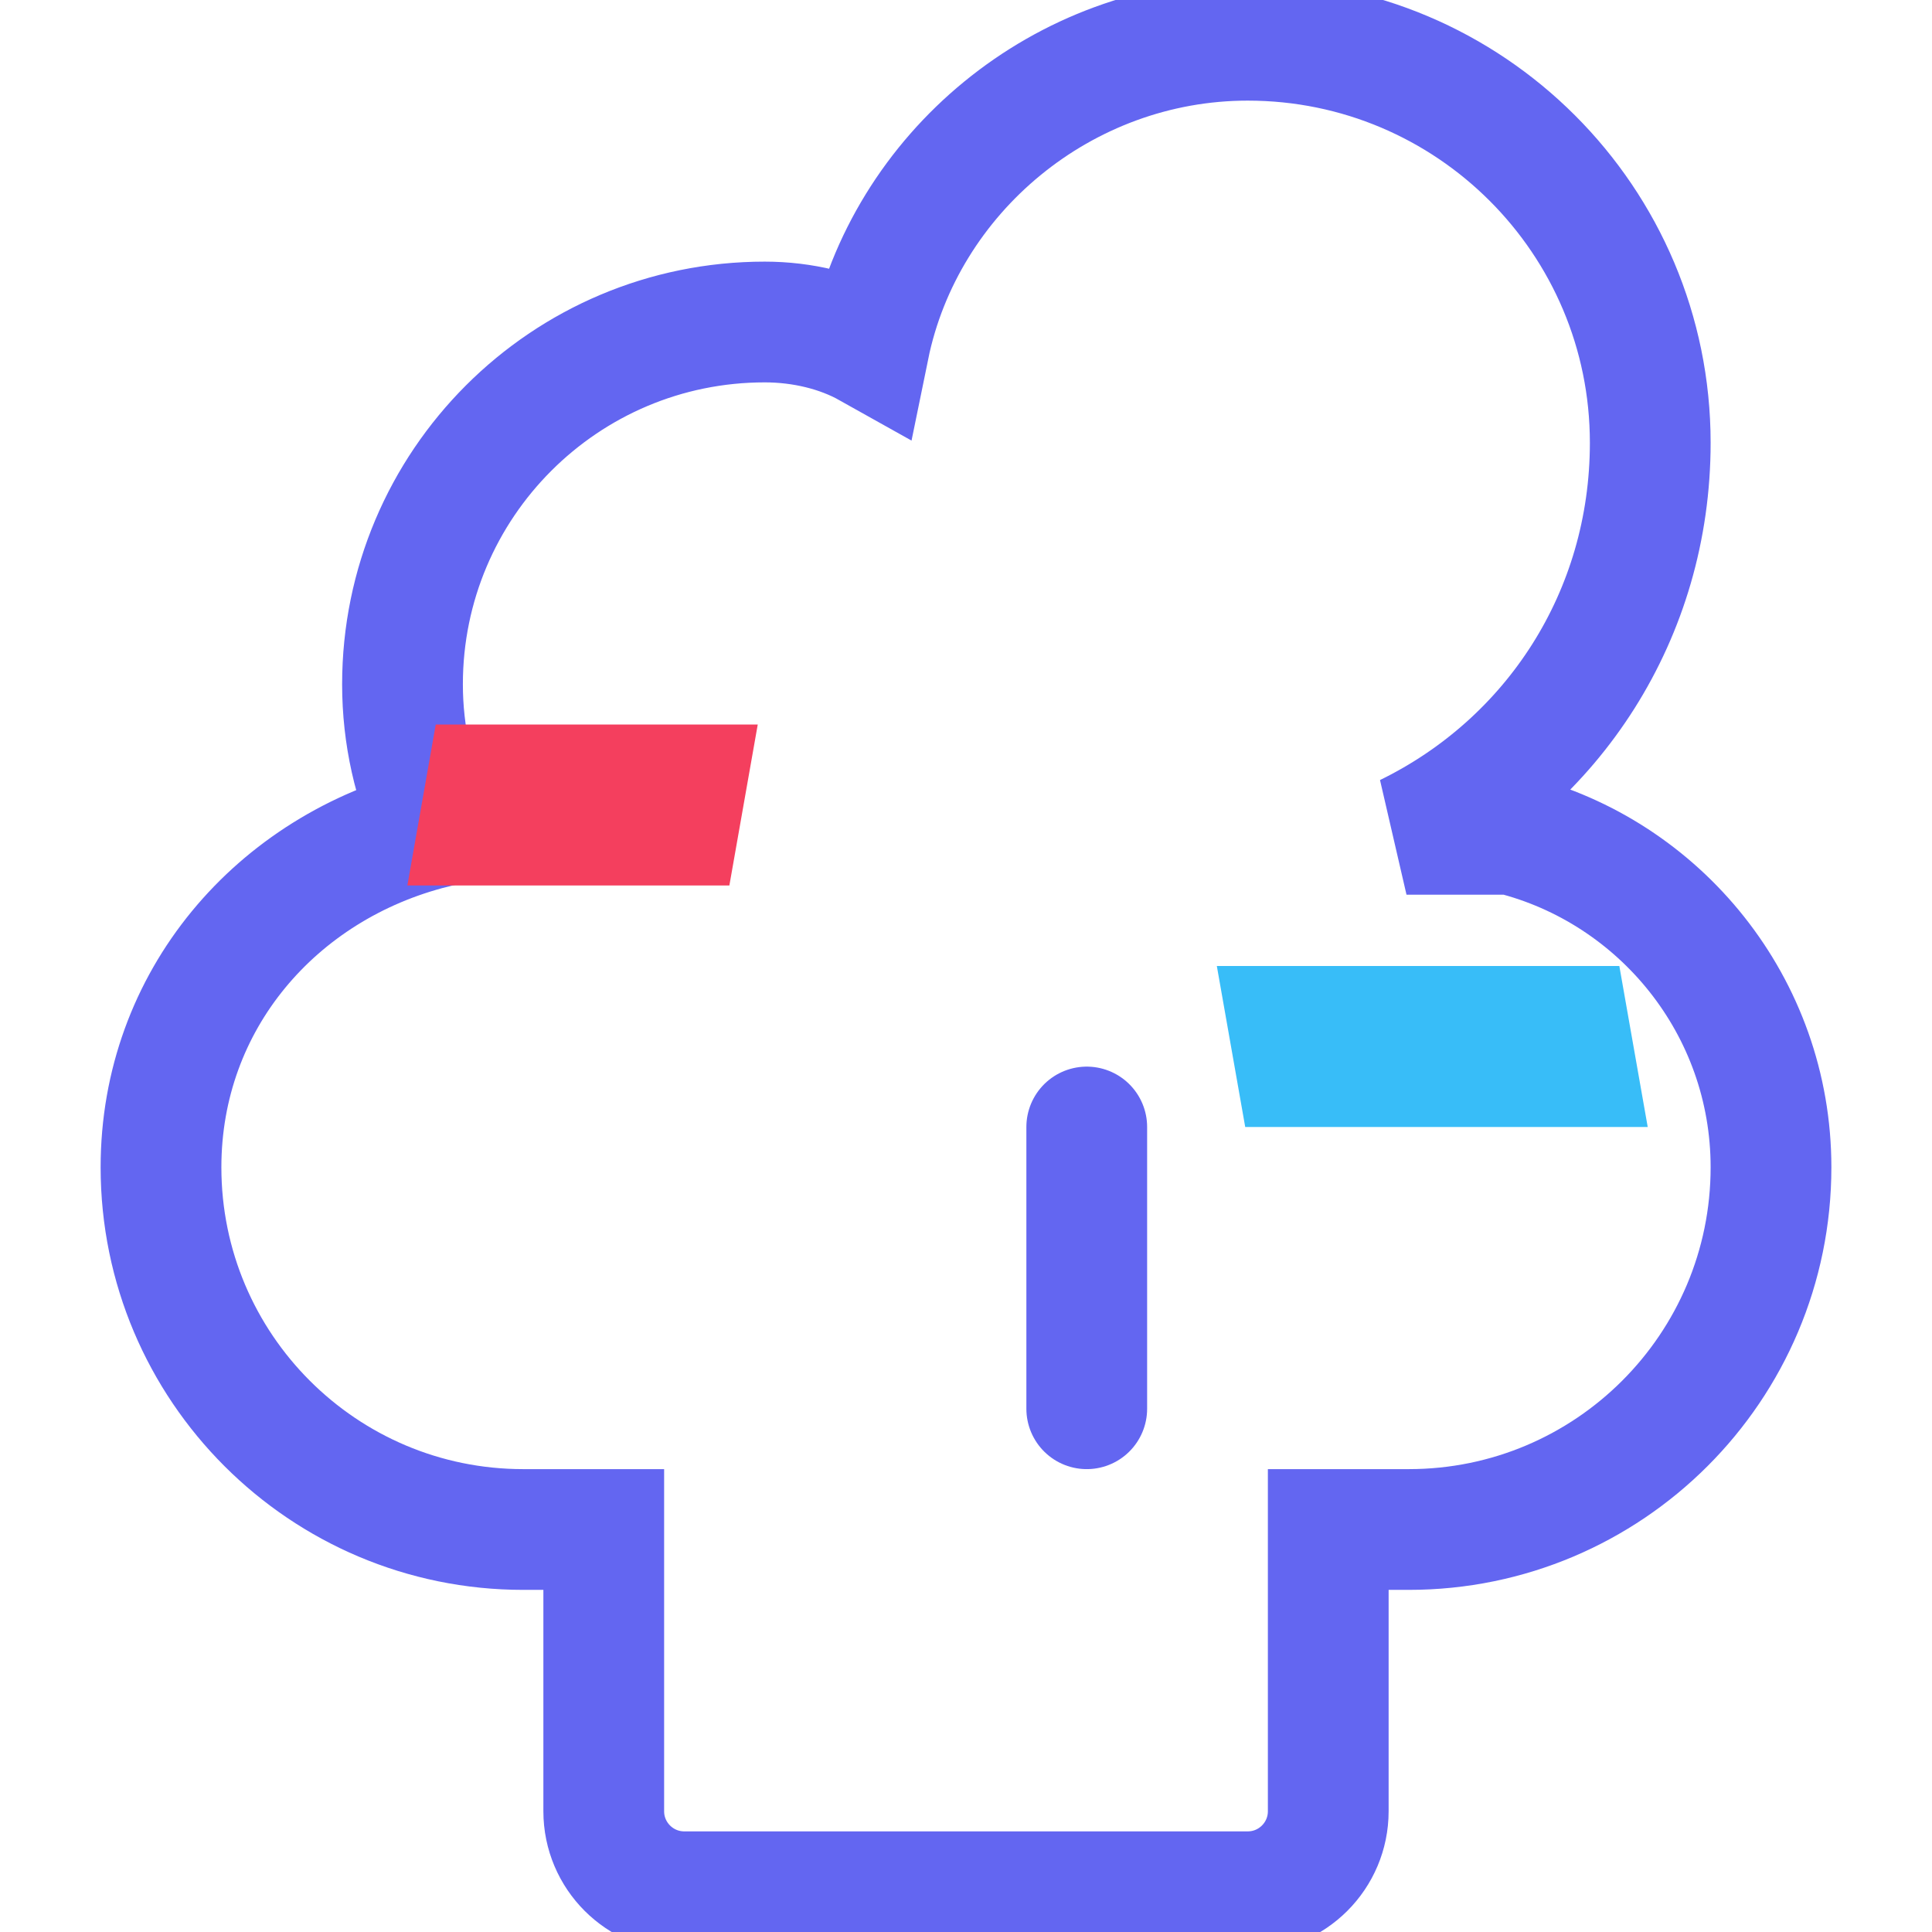
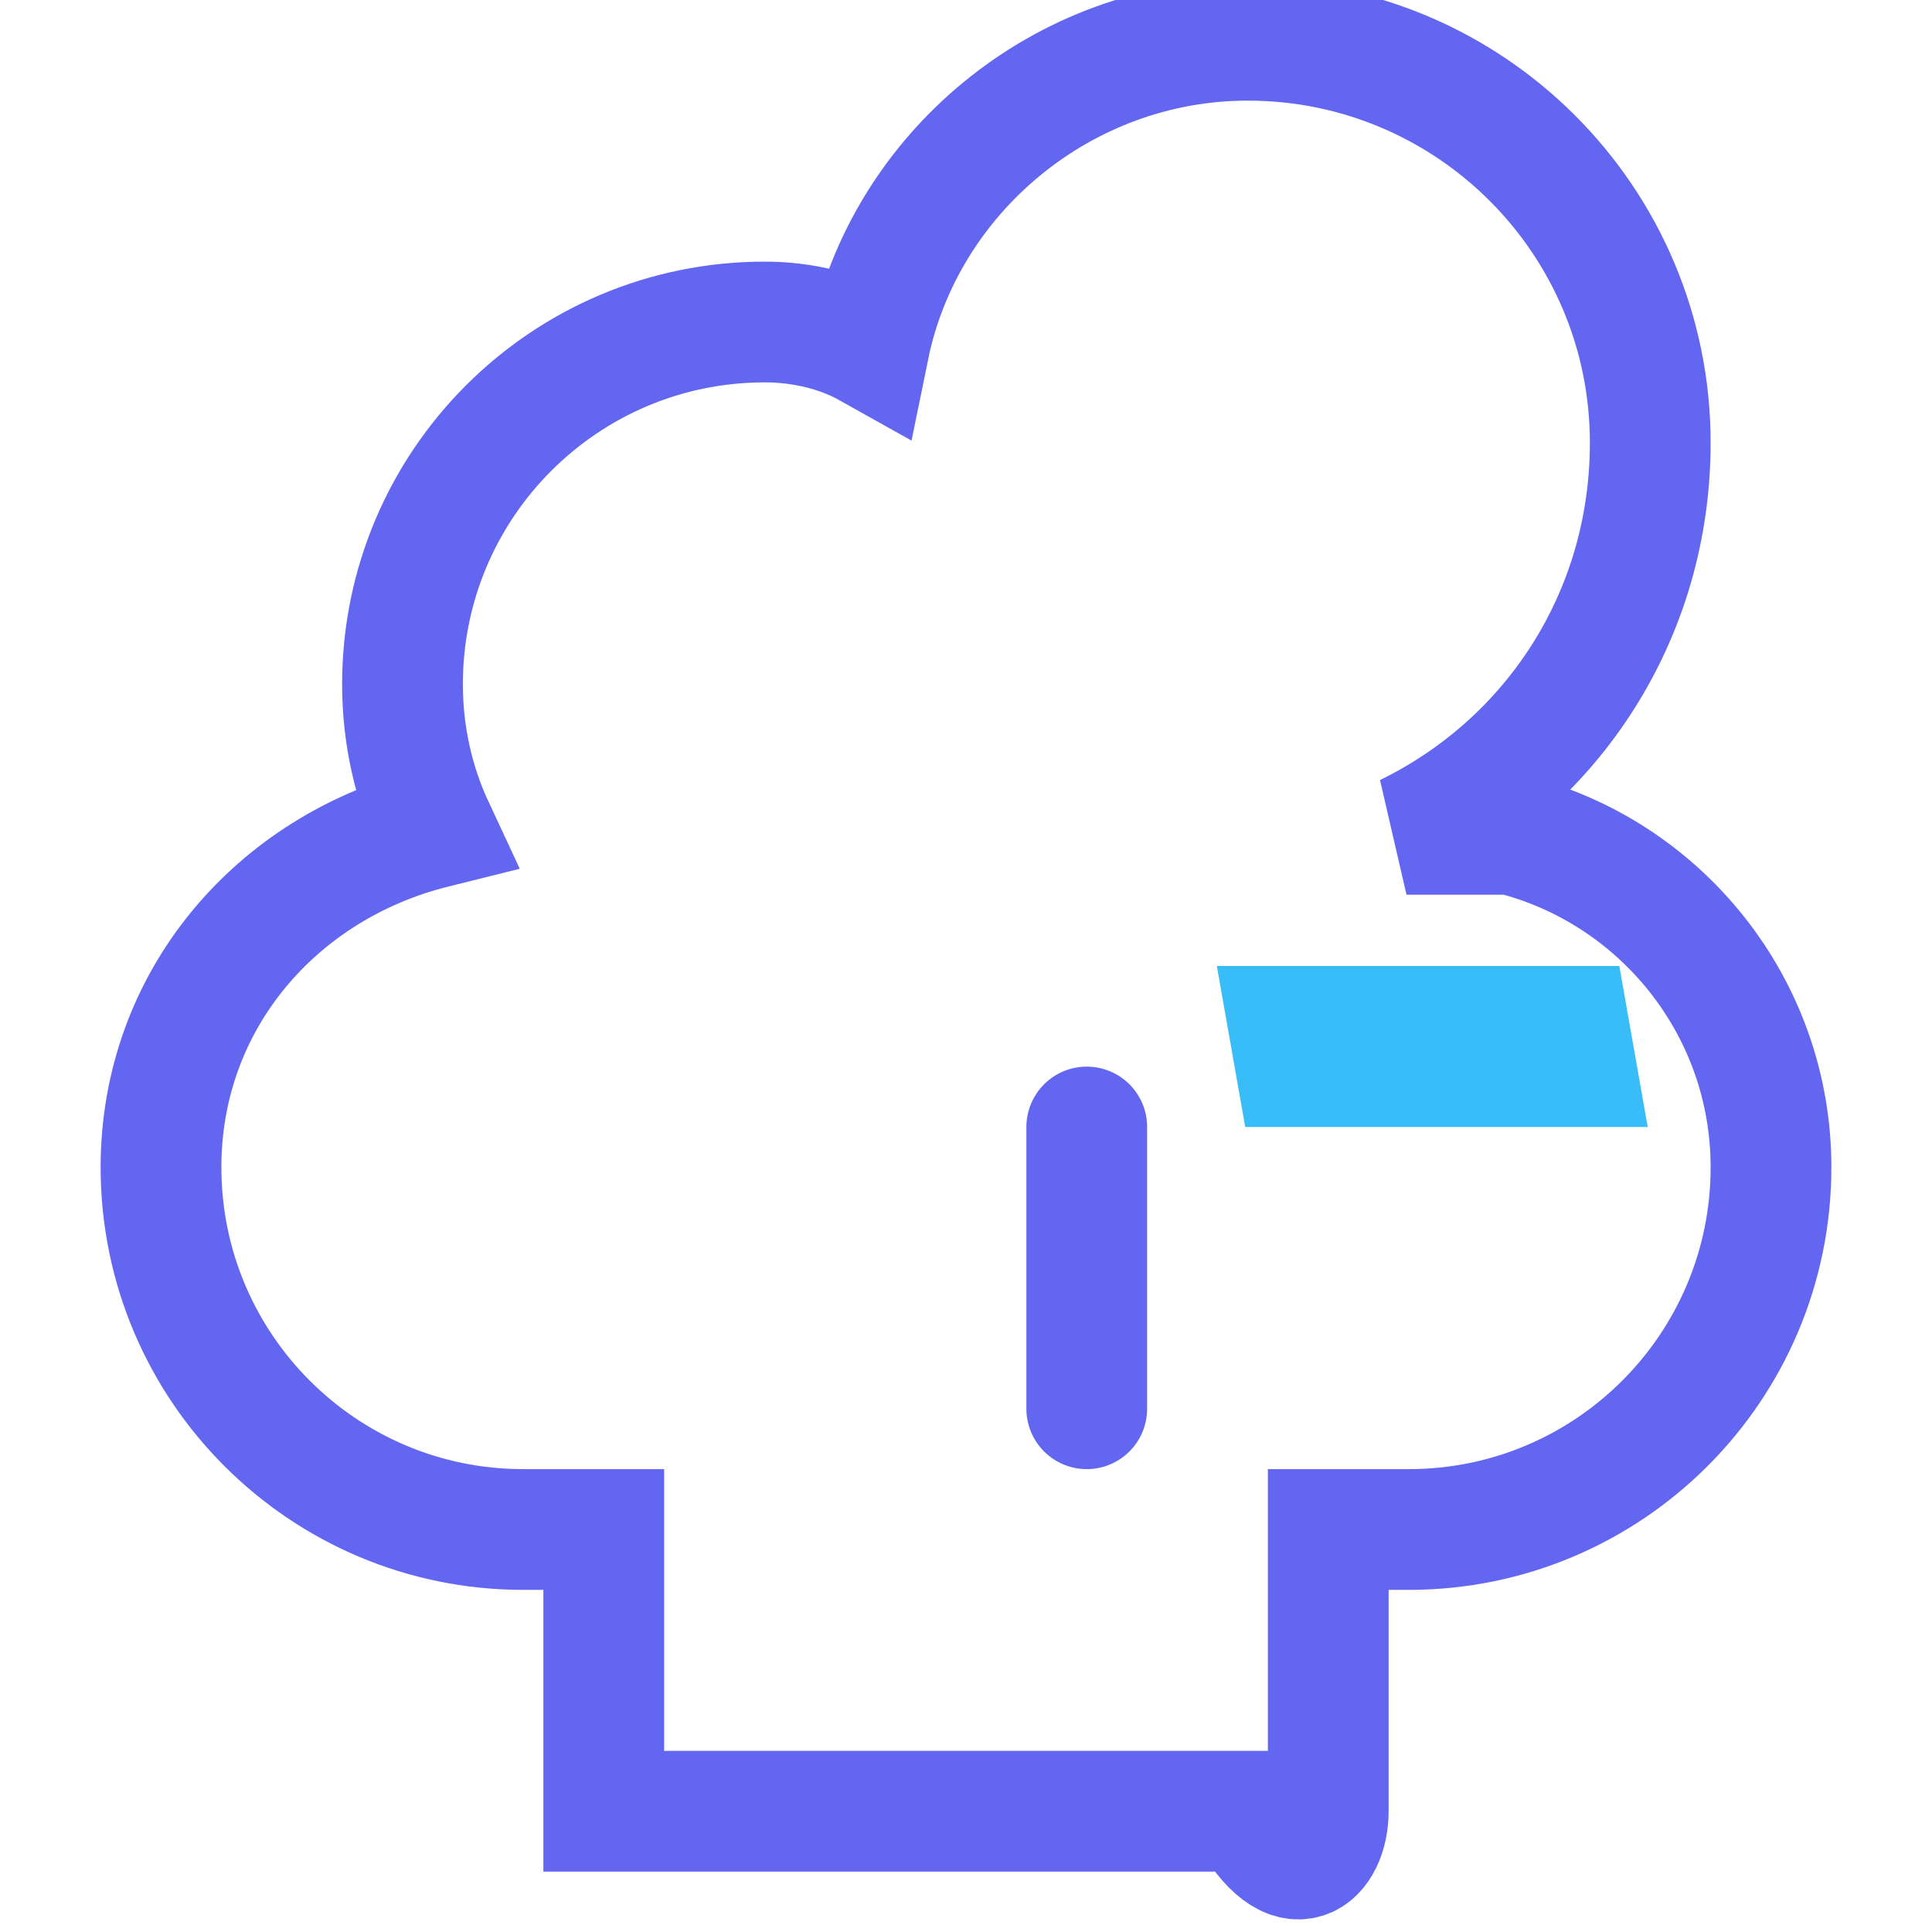
<svg xmlns="http://www.w3.org/2000/svg" viewBox="0 0 24 24">
  <g stroke="#6366f1" stroke-width="1.5" fill="none">
-     <path d="M17.472 10.364C19.293 9.475 20.5 7.641 20.5 5.5C20.5 2.738 18.261 0.5 15.5 0.5C13.204 0.5 11.237 2.147 10.794 4.317C10.428 4.112 9.969 4 9.5 4C7.015 4 5 6.015 5 8.5C5 9.141 5.141 9.746 5.392 10.284C3.432 10.772 2 12.428 2 14.5C2 16.985 4.015 19 6.5 19H7.5V22.5C7.5 23.052 7.948 23.5 8.5 23.5H15.5C16.052 23.5 16.5 23.052 16.5 22.5V19H17.5C19.985 19 22 16.985 22 14.5C22 12.502 20.621 10.825 18.774 10.364H17.472Z" />
+     <path d="M17.472 10.364C19.293 9.475 20.5 7.641 20.5 5.5C20.5 2.738 18.261 0.5 15.5 0.5C13.204 0.5 11.237 2.147 10.794 4.317C10.428 4.112 9.969 4 9.5 4C7.015 4 5 6.015 5 8.5C5 9.141 5.141 9.746 5.392 10.284C3.432 10.772 2 12.428 2 14.5C2 16.985 4.015 19 6.5 19H7.5V22.5H15.5C16.052 23.5 16.5 23.052 16.5 22.5V19H17.5C19.985 19 22 16.985 22 14.5C22 12.502 20.621 10.825 18.774 10.364H17.472Z" />
    <path d="M13.5 14V17.5" stroke-linecap="round" />
  </g>
-   <rect x="7" y="9" width="4" height="2" fill="#f43f5e" stroke="none" transform="skewX(-10)" />
  <rect x="13" y="12" width="5" height="2" fill="#38bdf8" stroke="none" transform="skewX(10)" />
</svg>